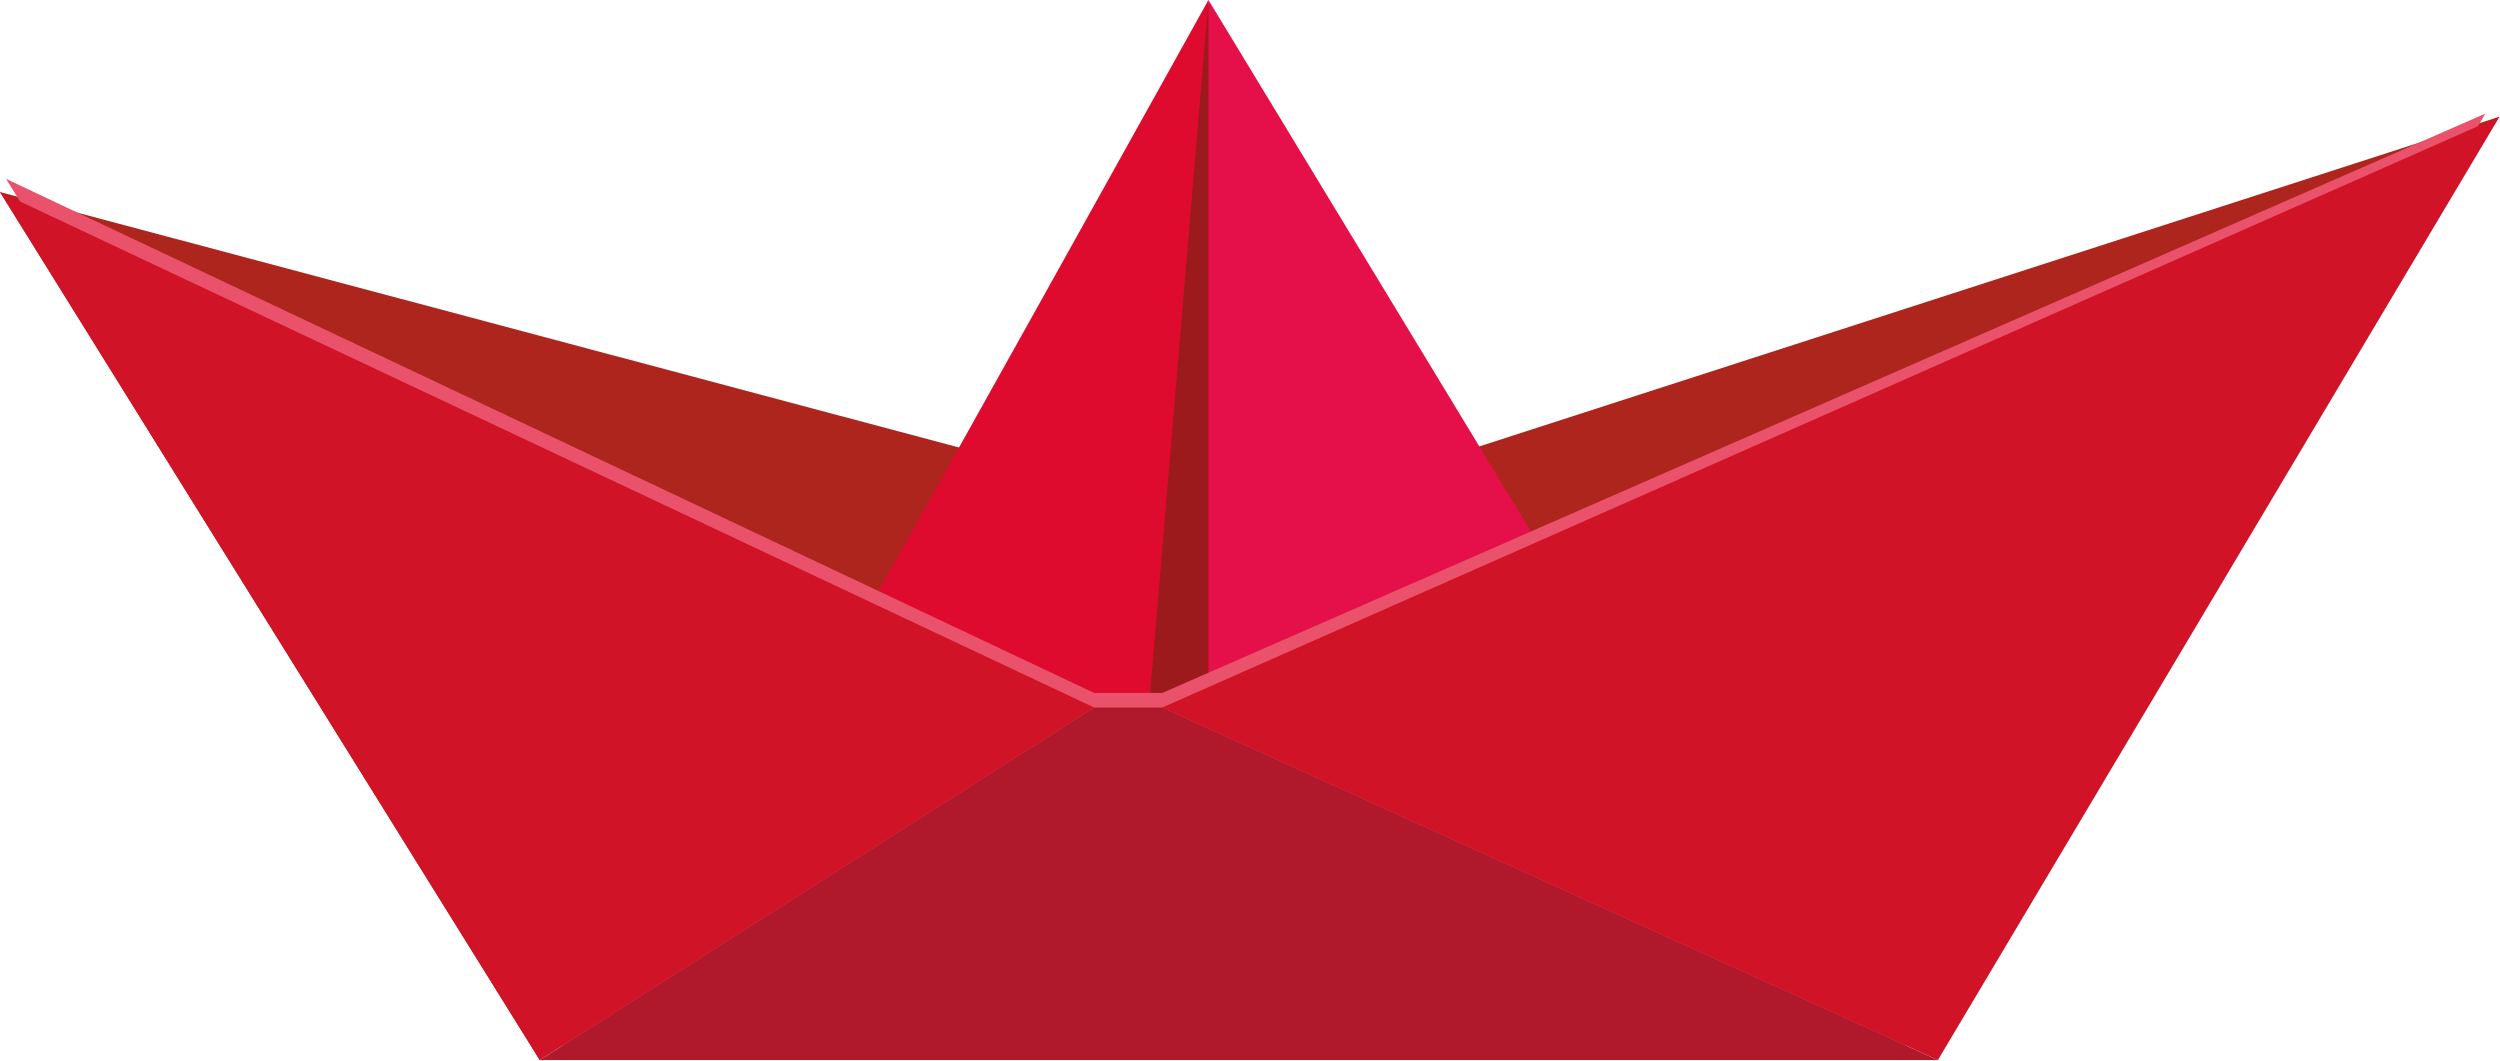
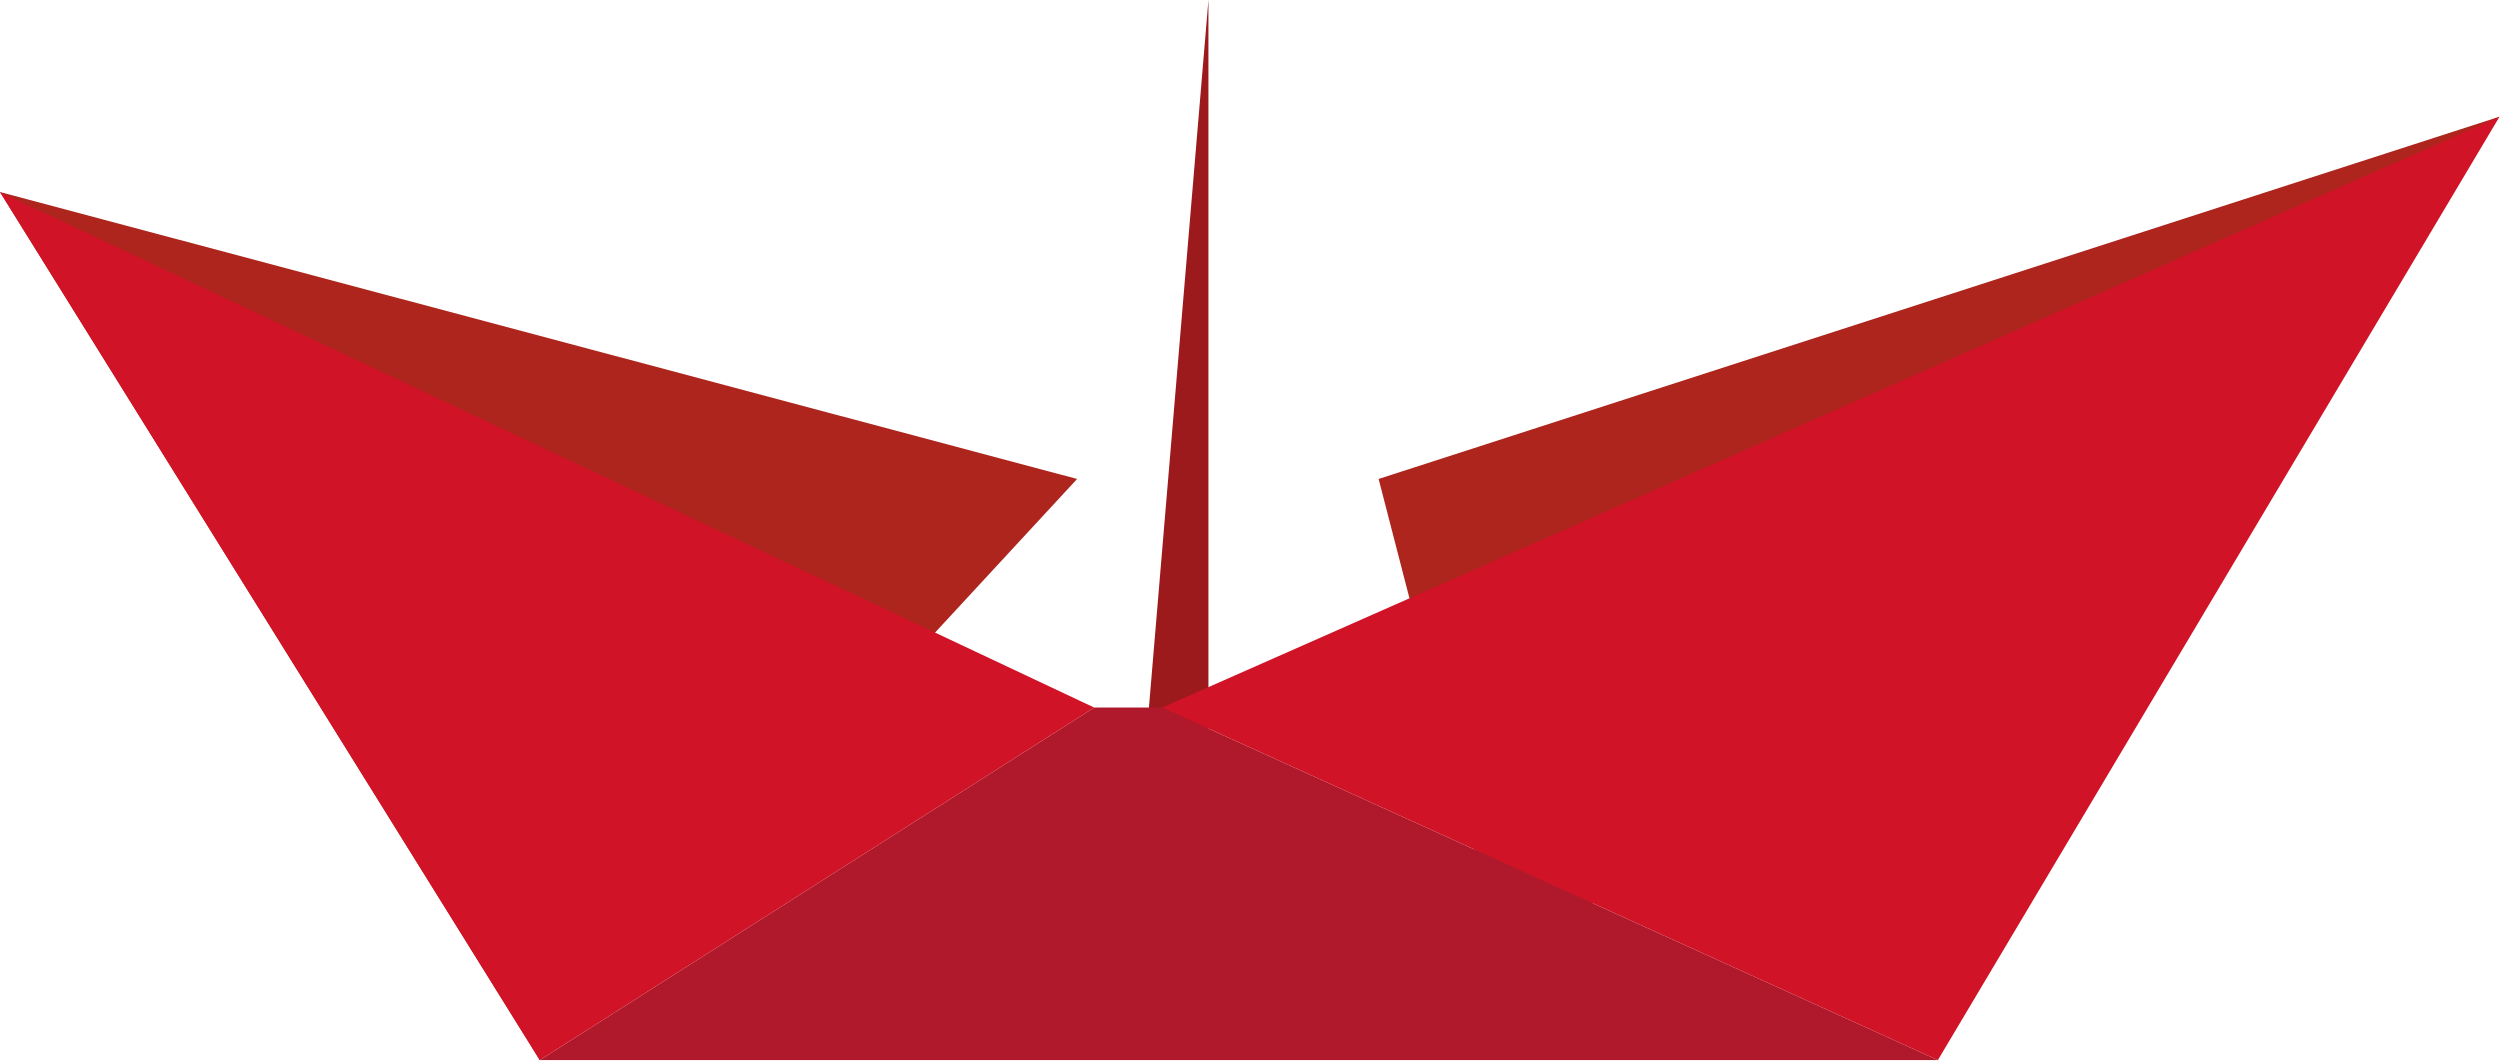
<svg xmlns="http://www.w3.org/2000/svg" width="4776" height="2026" viewBox="0 0 4776 2026" fill="none">
  <path d="M2633.7 914.999L4775.1 222.899L2879.9 1867.3L2633.7 914.999ZM0 366.899L2057.7 914.999L1031.2 2025.2L0 366.899Z" fill="#AD251C" />
-   <path d="M2308.6 0L3047.1 1217L2220.3 1439.9L2308.6 0Z" fill="#E50F4A" />
-   <path d="M1665.3 1151.5C1667.5 1152.5 2308.6 0 2308.6 0L2238.9 1570L1574.7 1388.8L1665.3 1151.5Z" fill="#DE0B2E" />
  <path d="M2308.6 0L2183.2 1491H2308.6V0Z" fill="#9C191C" />
-   <path d="M2220.3 1323.8H2090.3L11.699 341.8L1031.2 1997.3H3702.1L4748 217L2220.3 1323.8Z" fill="#EA516B" />
  <path d="M1031.2 2025.2L2090.3 1351.7H2220.3L3702.1 2025.2H1031.2Z" fill="#B0192C" />
  <path d="M2220.3 1351.7L4775.1 222.899L3702.1 2025.2L2220.3 1351.7ZM2090.3 1351.7L0 366.899L1031.2 2025.2L2090.3 1351.7Z" fill="#D01326" />
</svg>